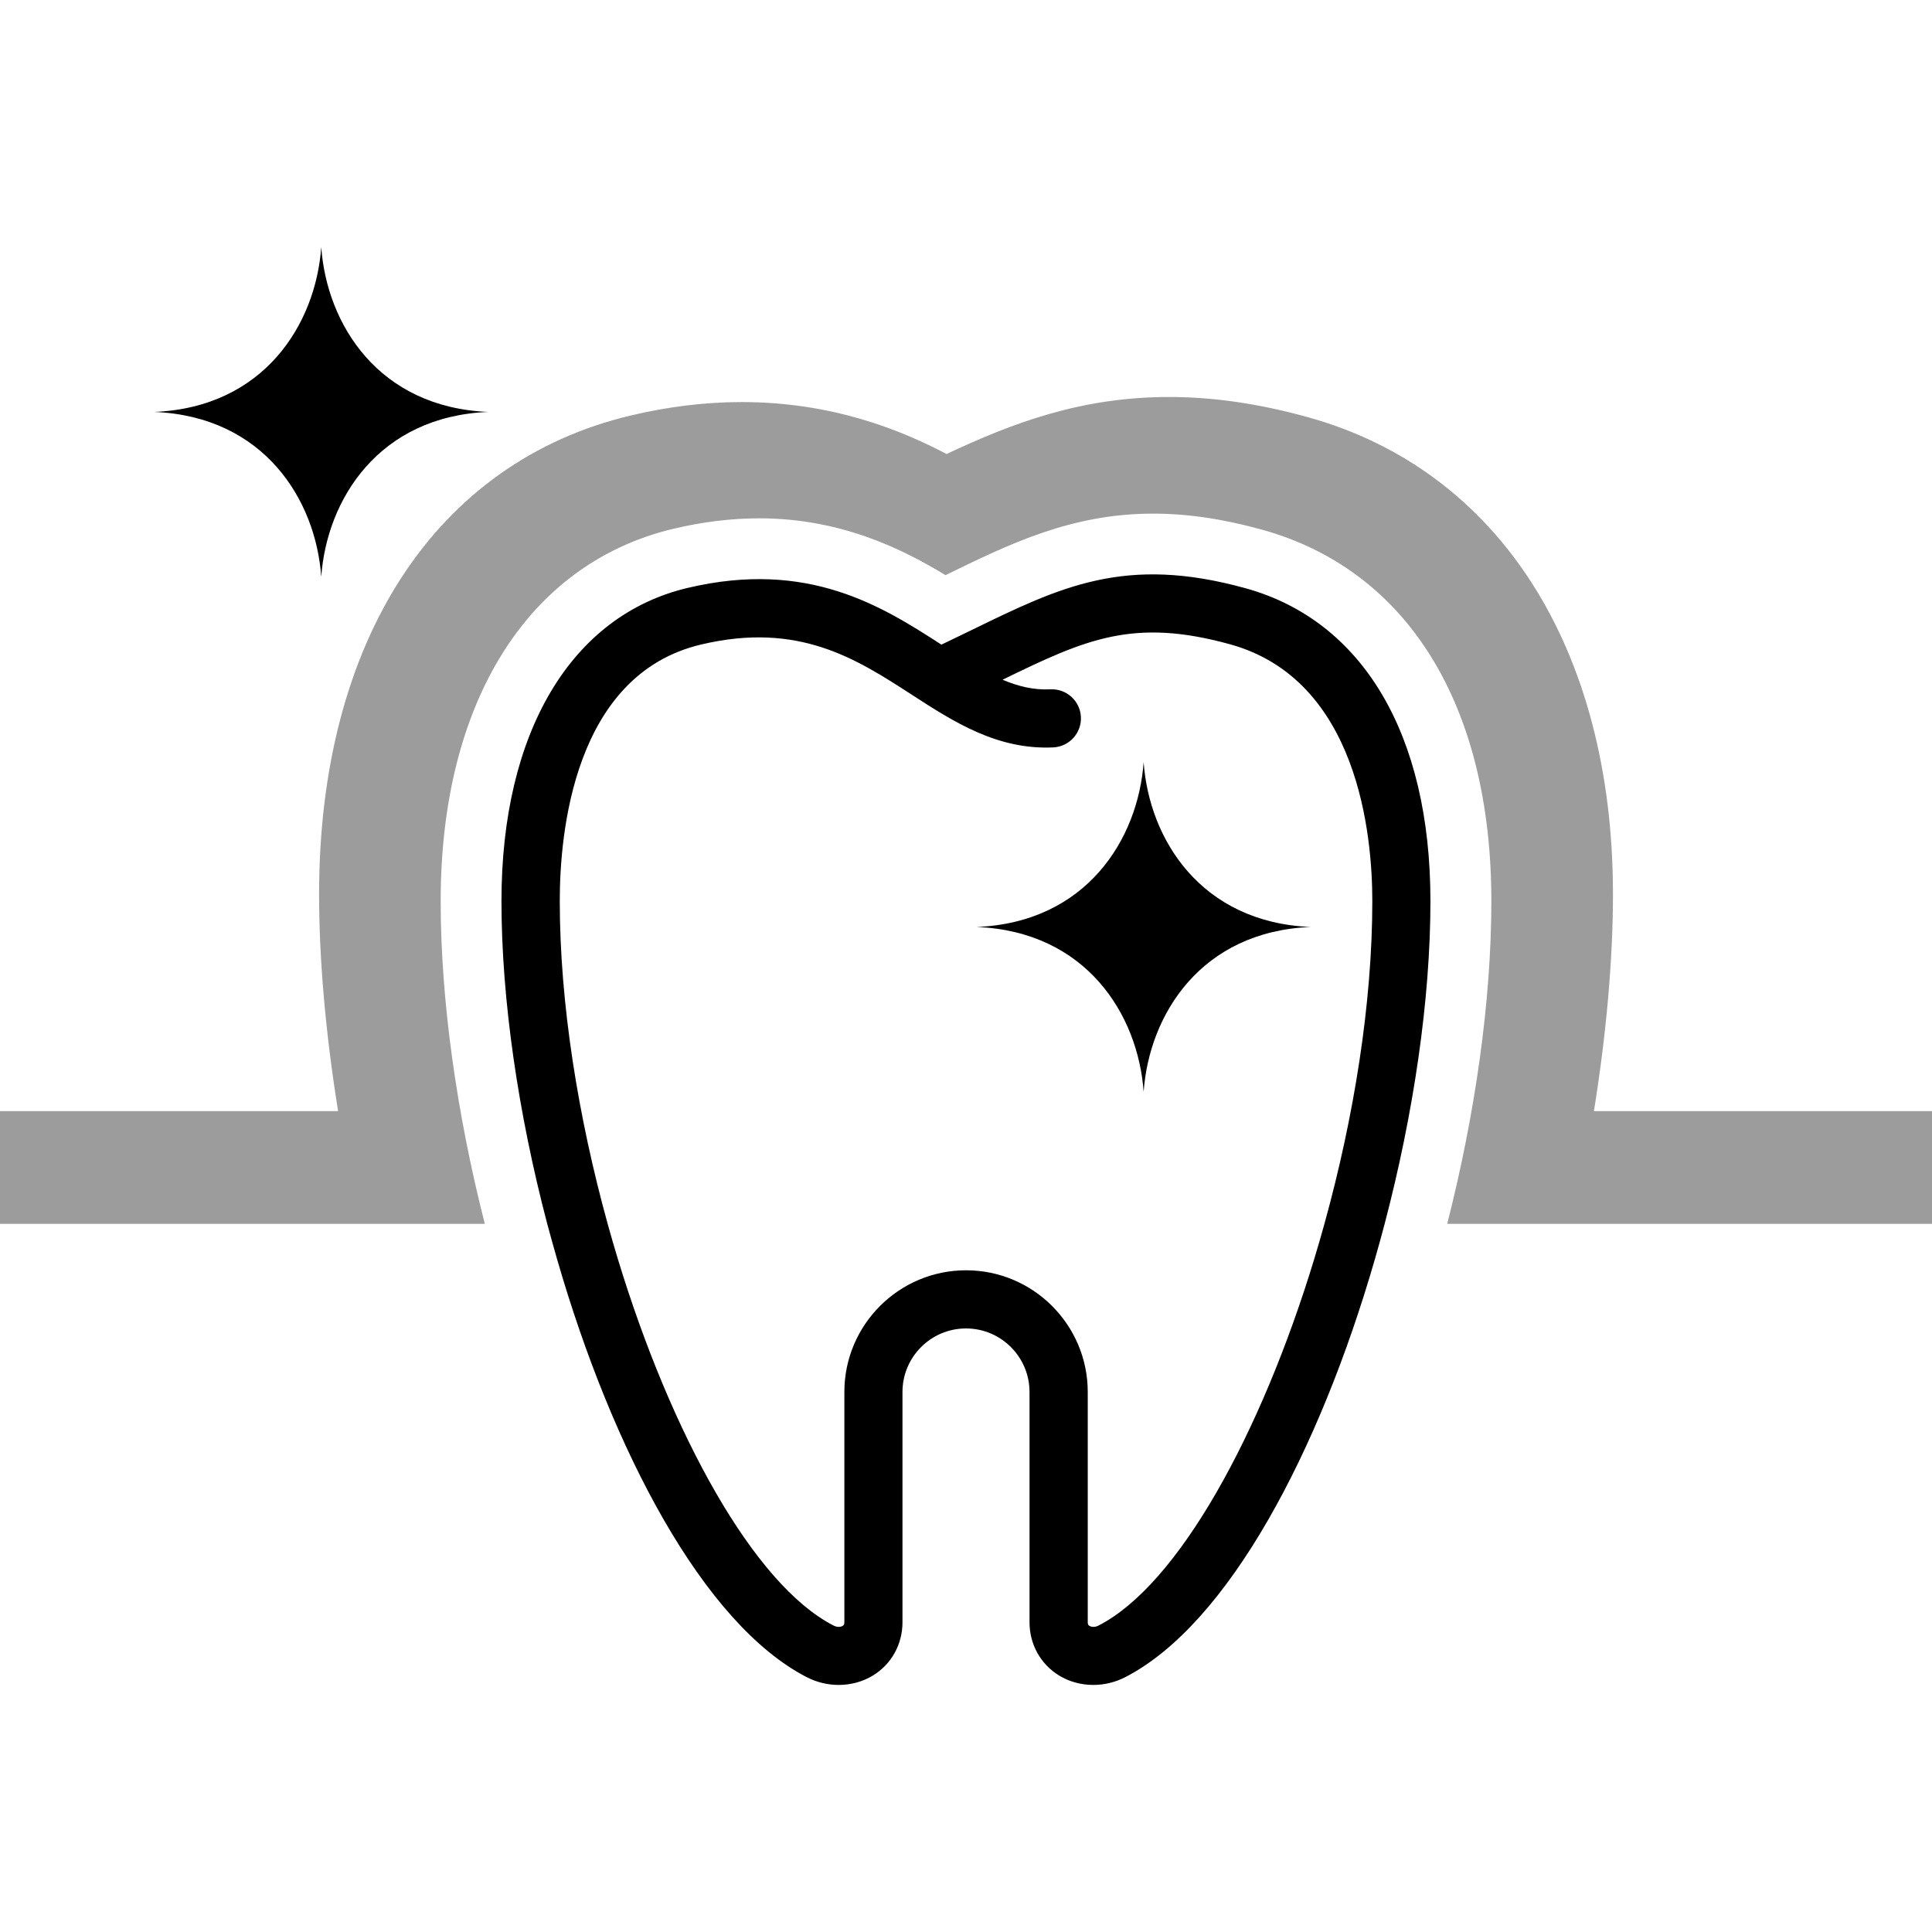
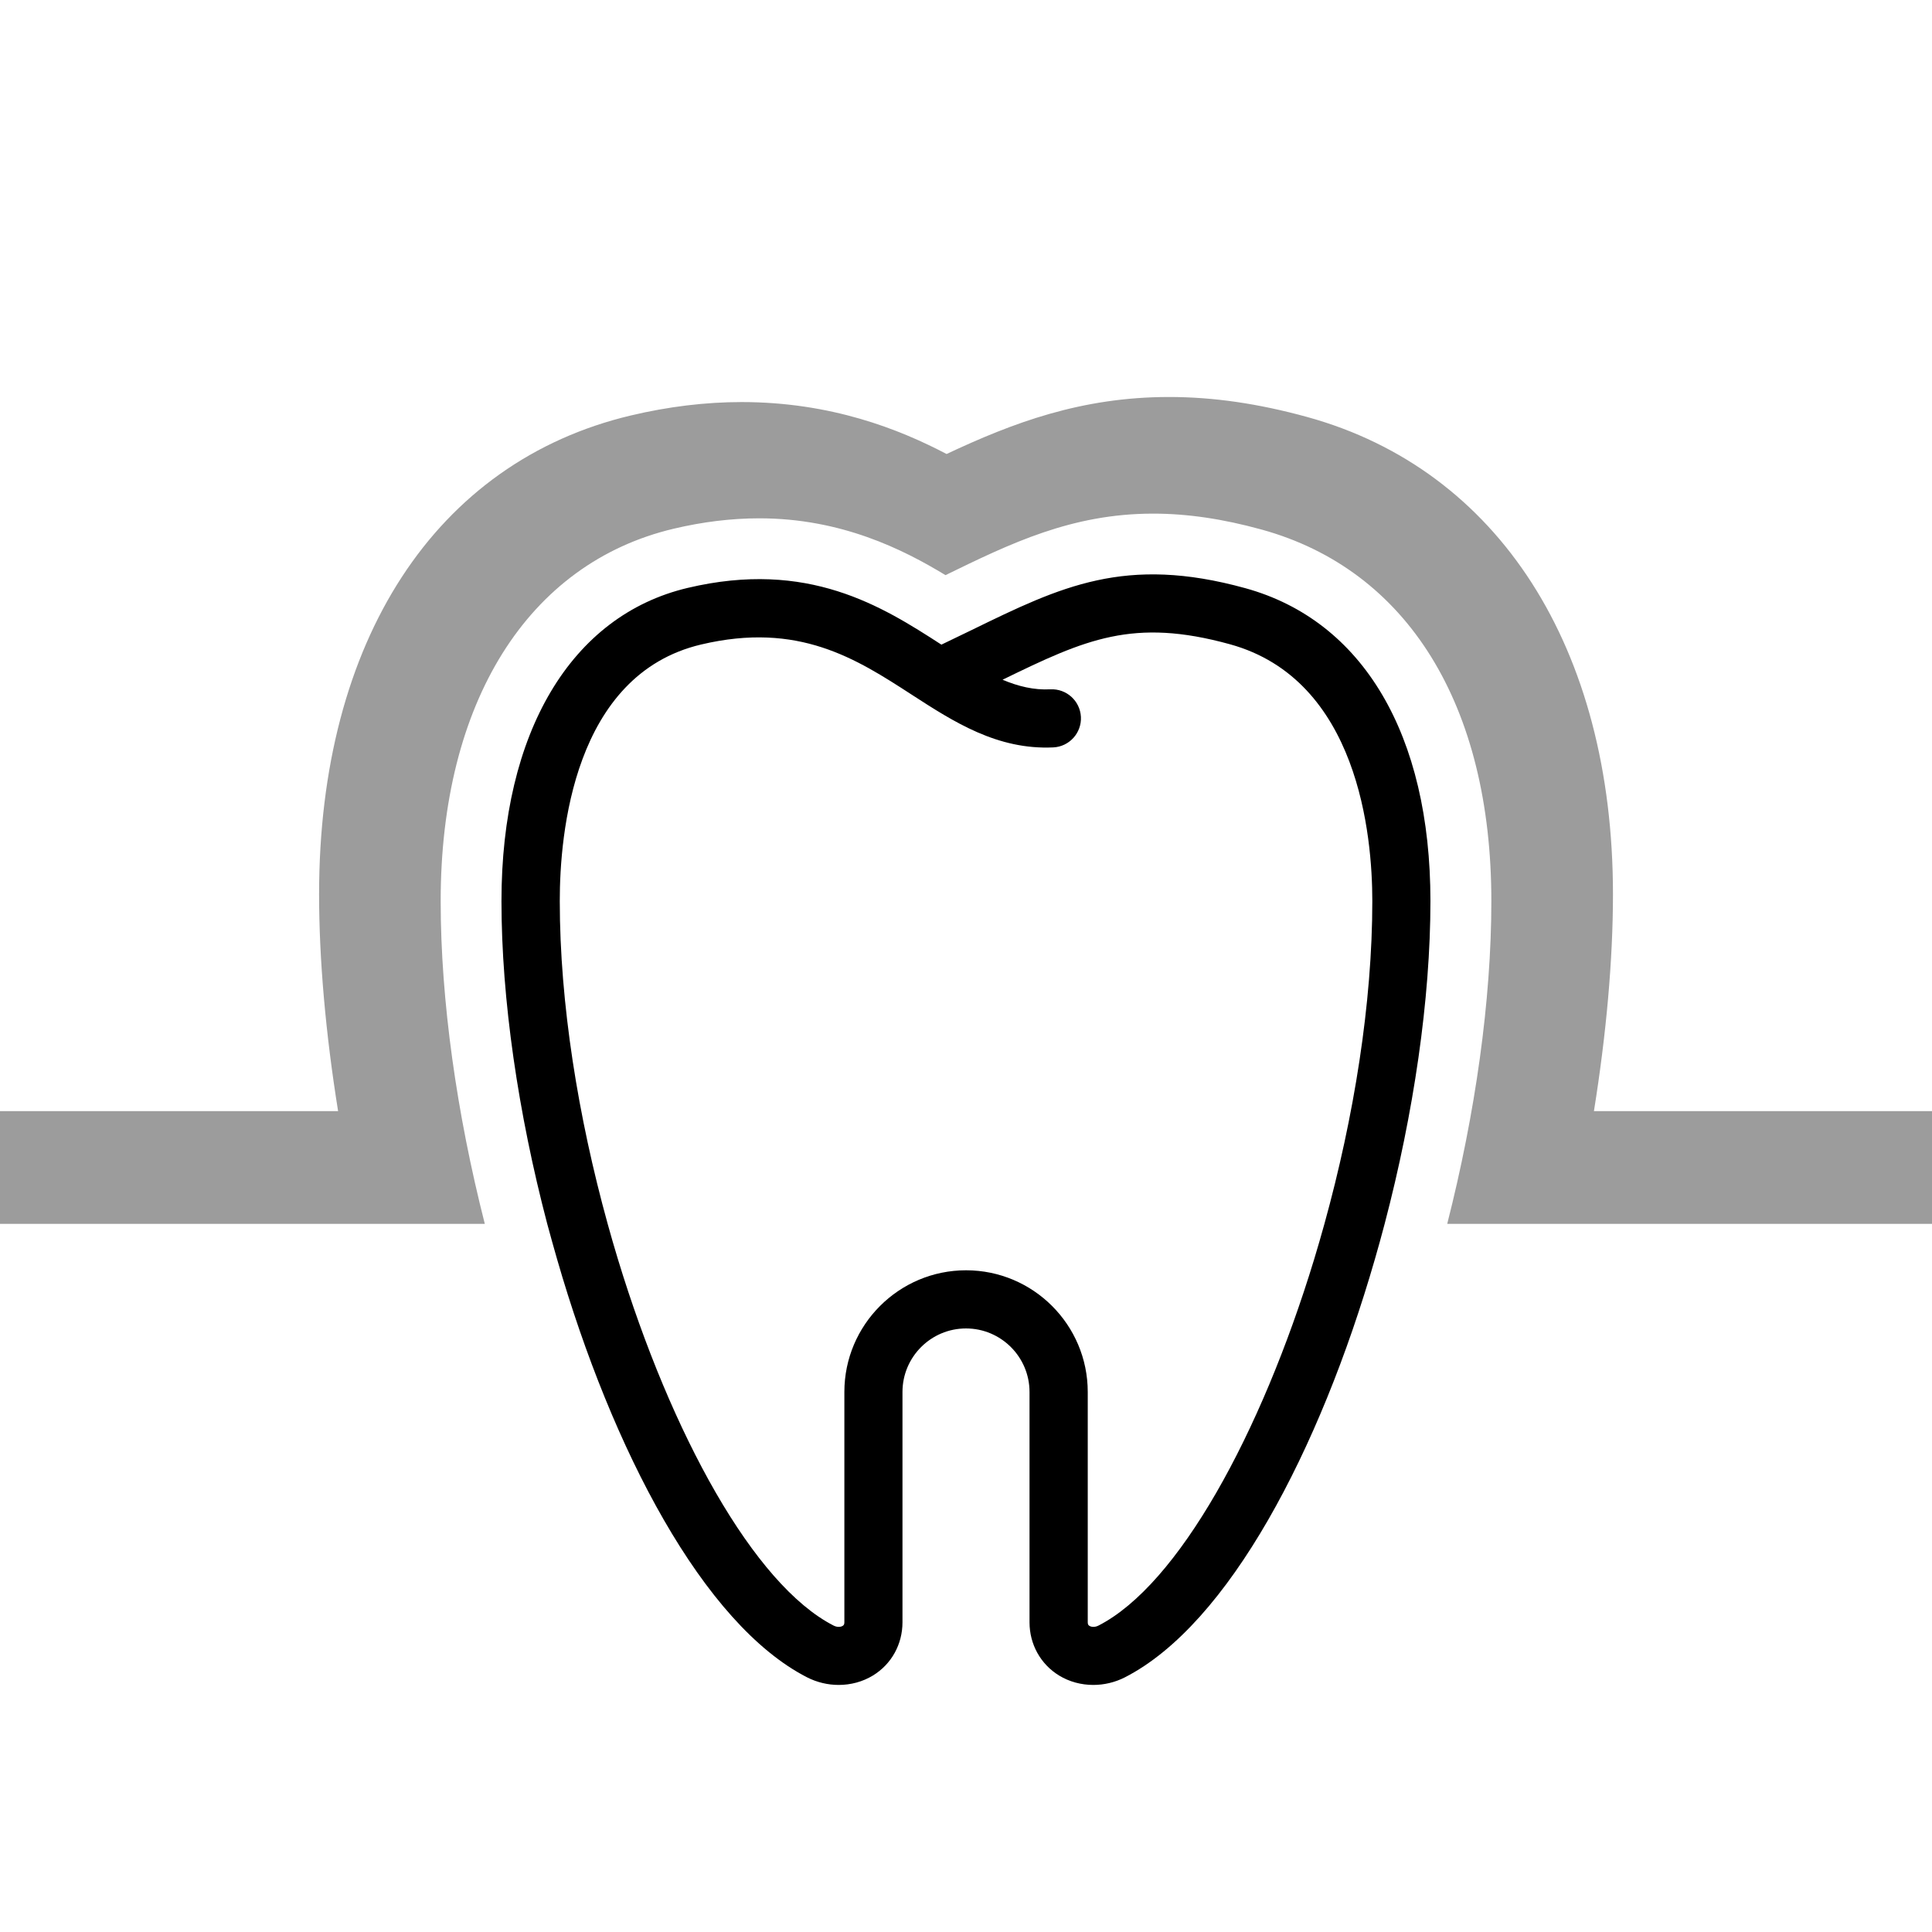
<svg xmlns="http://www.w3.org/2000/svg" version="1.1" id="Ebene_2" x="0px" y="0px" width="75px" height="75px" viewBox="0 0 75 75" enable-background="new 0 0 75 75" xml:space="preserve">
  <path d="M21.627,48.885c2.143,7.419,5.68,14.164,9.698,16.226c0.389,0.199,0.813,0.298,1.233,0.298c0.467,0,0.93-0.122,1.329-0.366  c0.719-0.438,1.147-1.211,1.147-2.065v-8.942c0-1.359,1.105-2.466,2.466-2.466c1.359,0,2.466,1.106,2.466,2.466v8.942  c0,0.854,0.43,1.627,1.147,2.065c0.399,0.244,0.861,0.366,1.329,0.366c0.419,0,0.845-0.099,1.232-0.298  c4.019-2.062,7.557-8.807,9.698-16.226c0.132-0.457,0.259-0.915,0.38-1.376c1.126-4.287,1.777-8.714,1.777-12.53  c0-6.459-2.619-10.886-7.186-12.146c-4.659-1.285-7.16-0.065-10.621,1.624c-0.376,0.184-0.769,0.374-1.177,0.568  c-2.305-1.492-5.177-3.31-9.852-2.202c-4.524,1.071-7.226,5.614-7.226,12.155c0,3.816,0.65,8.243,1.776,12.53  C21.368,47.97,21.495,48.428,21.627,48.885z M27.216,25.02c3.786-0.896,6.021,0.55,8.18,1.949c1.635,1.059,3.323,2.146,5.494,2.045  c0.622-0.031,1.102-0.562,1.071-1.184c-0.032-0.622-0.559-1.1-1.185-1.071c-0.645,0.034-1.253-0.117-1.857-0.372  c3.22-1.57,5.071-2.414,8.827-1.377c4.989,1.376,5.527,7.43,5.527,9.969c0,3.968-0.711,8.382-1.859,12.53  c-0.128,0.462-0.261,0.921-0.399,1.376c-2.068,6.792-5.271,12.628-8.369,14.218c-0.151,0.078-0.285,0.056-0.354,0.013  c-0.042-0.025-0.066-0.056-0.066-0.139v-8.942c0-2.604-2.119-4.723-4.724-4.723s-4.724,2.118-4.724,4.723v8.942  c0,0.083-0.024,0.113-0.066,0.139c-0.068,0.043-0.203,0.065-0.355-0.013c-3.098-1.59-6.3-7.426-8.369-14.218  c-0.139-0.455-0.271-0.914-0.399-1.376c-1.147-4.148-1.859-8.562-1.859-12.53C21.728,32.374,22.262,26.192,27.216,25.02z" />
-   <path d="M44.396,42.383c0.215-3.002,2.23-6.225,6.481-6.398c-4.251-0.175-6.267-3.397-6.481-6.399  c-0.216,3.002-2.23,6.225-6.482,6.399C42.165,36.158,44.18,39.381,44.396,42.383z" />
-   <path d="M12.471,22.389c0.215-3.001,2.23-6.224,6.481-6.398c-4.251-0.175-6.267-3.396-6.481-6.398  c-0.215,3.002-2.23,6.224-6.482,6.398C10.24,16.165,12.256,19.388,12.471,22.389z" />
  <path fill="#9C9C9C" d="M62.615,34.713c0-9.55-4.436-16.475-11.865-18.524c-1.899-0.523-3.653-0.778-5.363-0.778  c-3.419,0-6.074,1.007-8.641,2.213c-1.838-0.964-4.483-2.016-7.959-2.016c-1.395,0-2.84,0.175-4.295,0.52  c-7.58,1.795-12.105,8.742-12.105,18.586c0,2.543,0.256,5.419,0.738,8.42H0v4.376h13.78h2.883h2.157  c-1.09-4.284-1.713-8.667-1.713-12.53c0-7.71,3.381-13.113,9.043-14.455c1.134-0.269,2.253-0.404,3.326-0.404  c3.172,0,5.576,1.201,7.228,2.206c2.518-1.229,4.899-2.388,8.06-2.388c1.325,0,2.702,0.202,4.211,0.618  c5.669,1.563,8.919,6.82,8.919,14.423c0,3.863-0.623,8.246-1.713,12.53h2.157h2.883H75v-4.376H61.876  C62.358,40.134,62.615,37.256,62.615,34.713z" />
</svg>